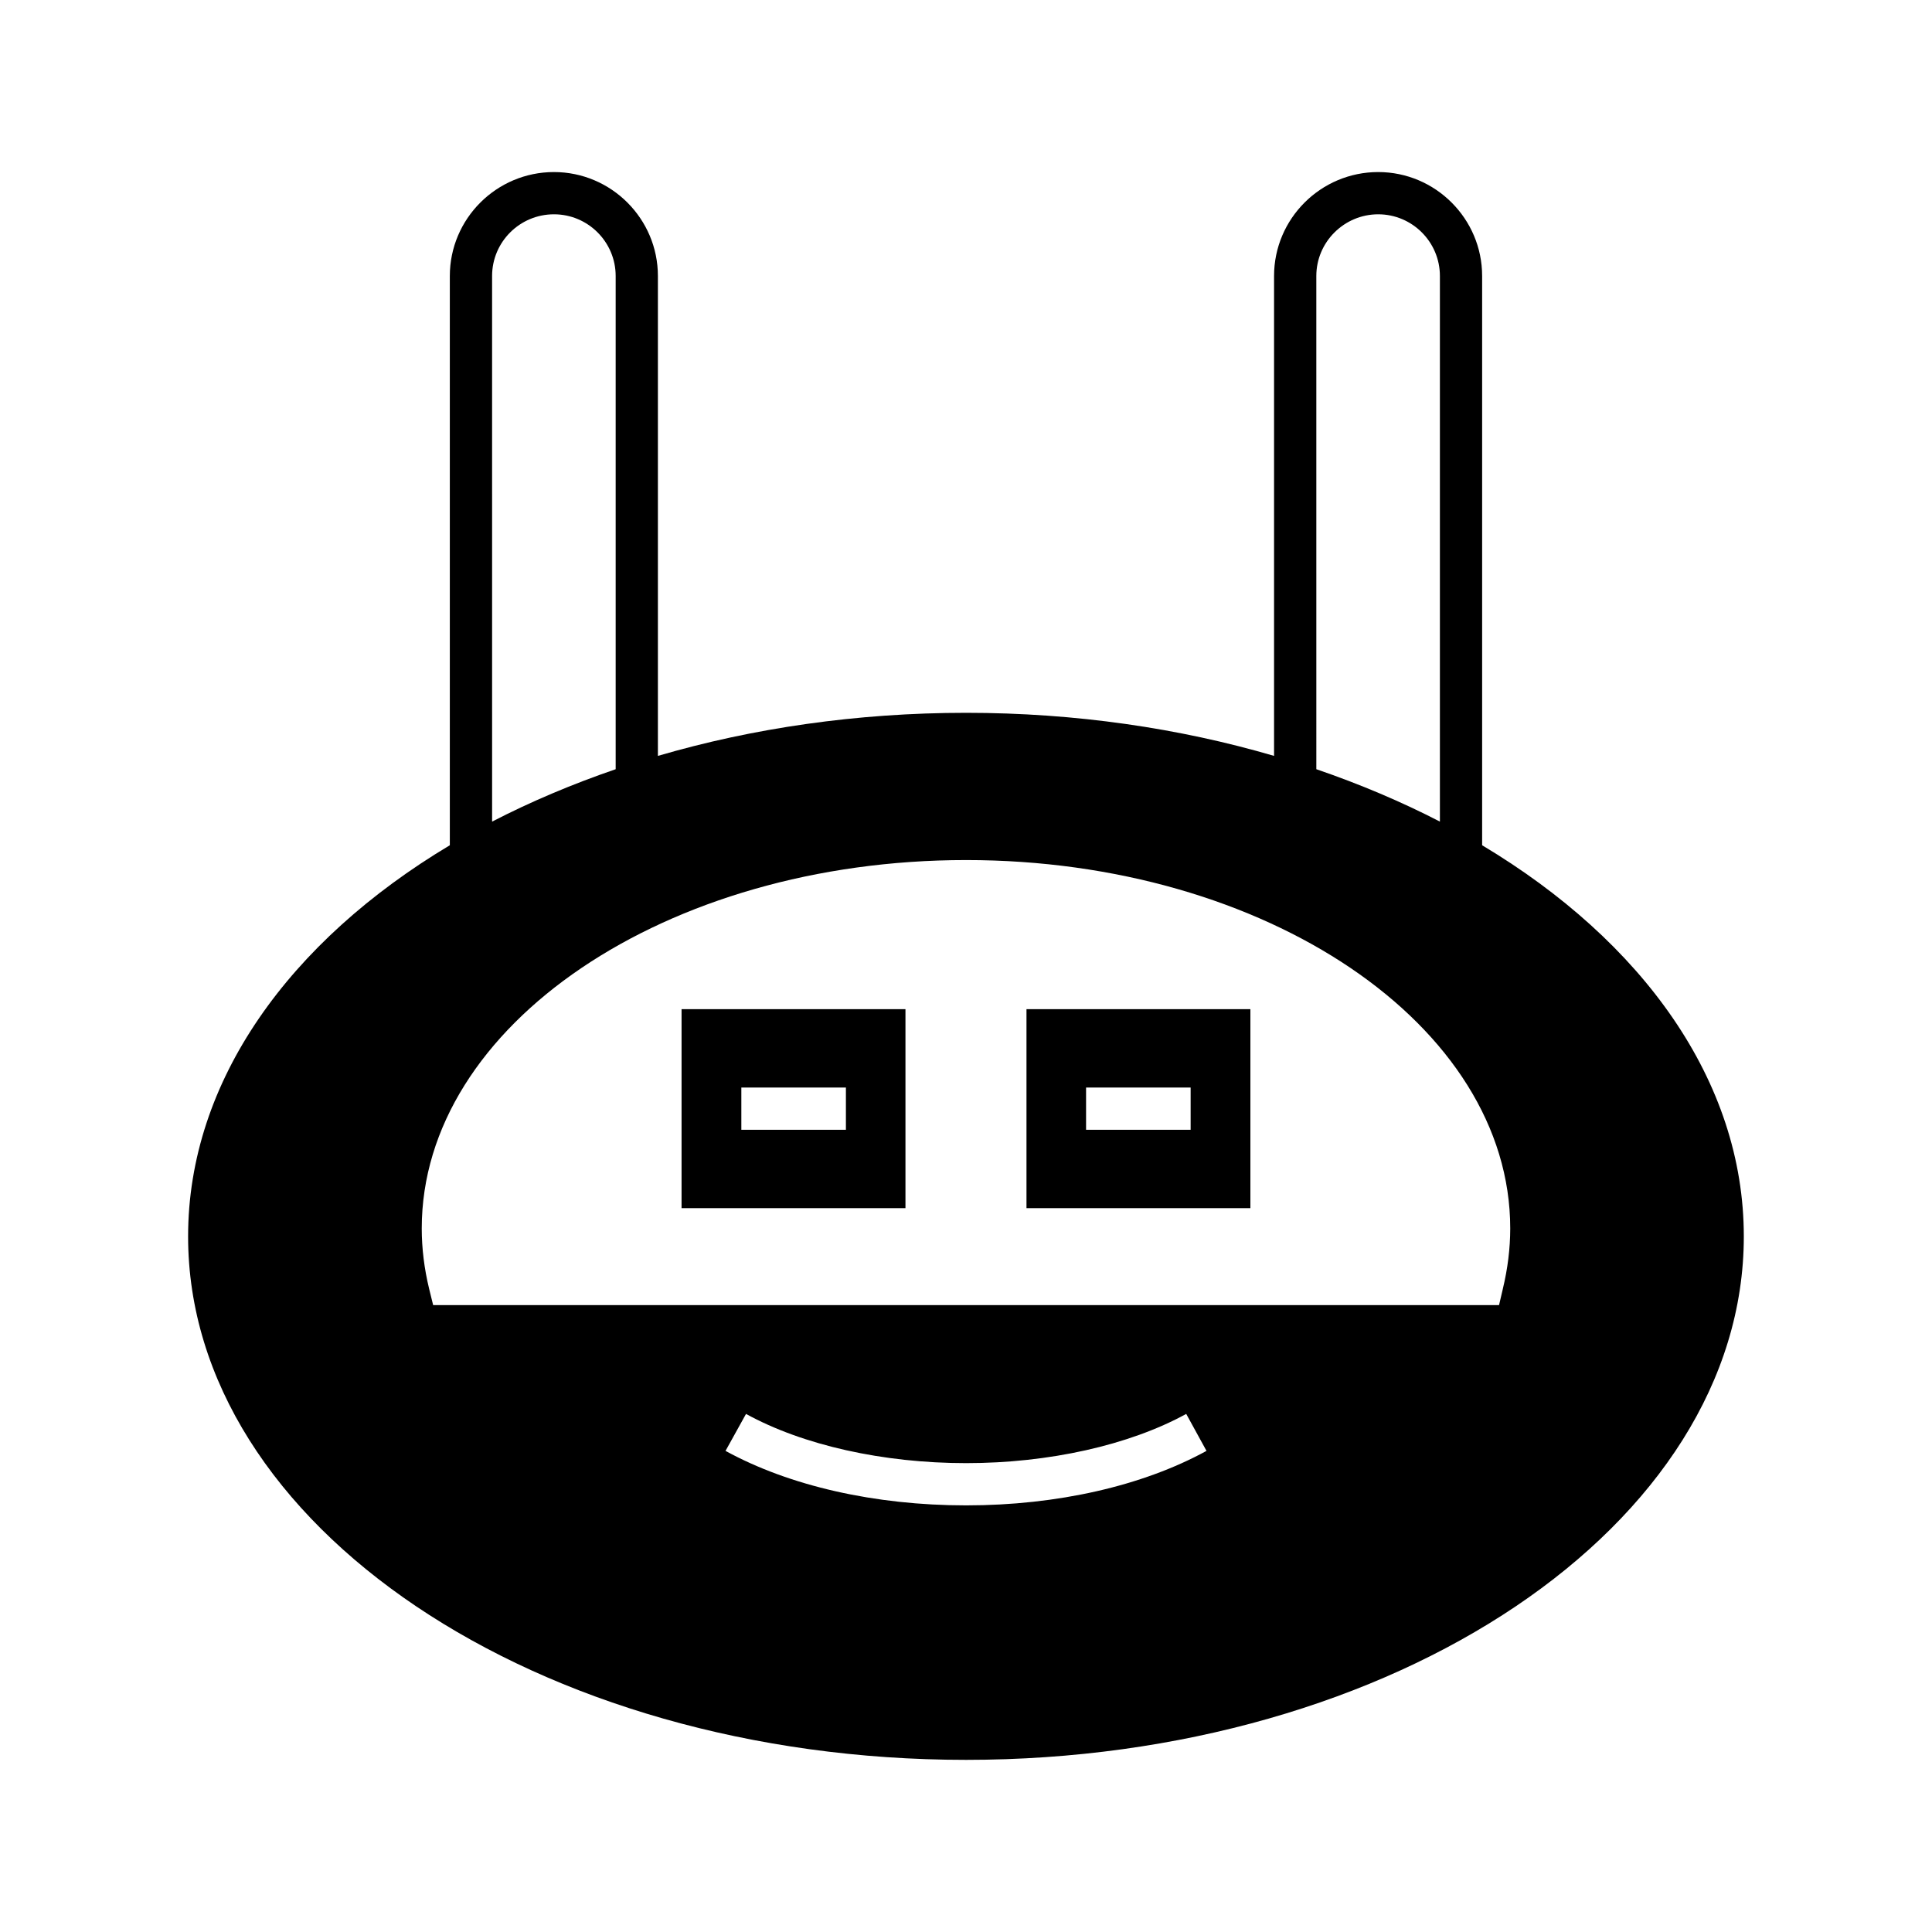
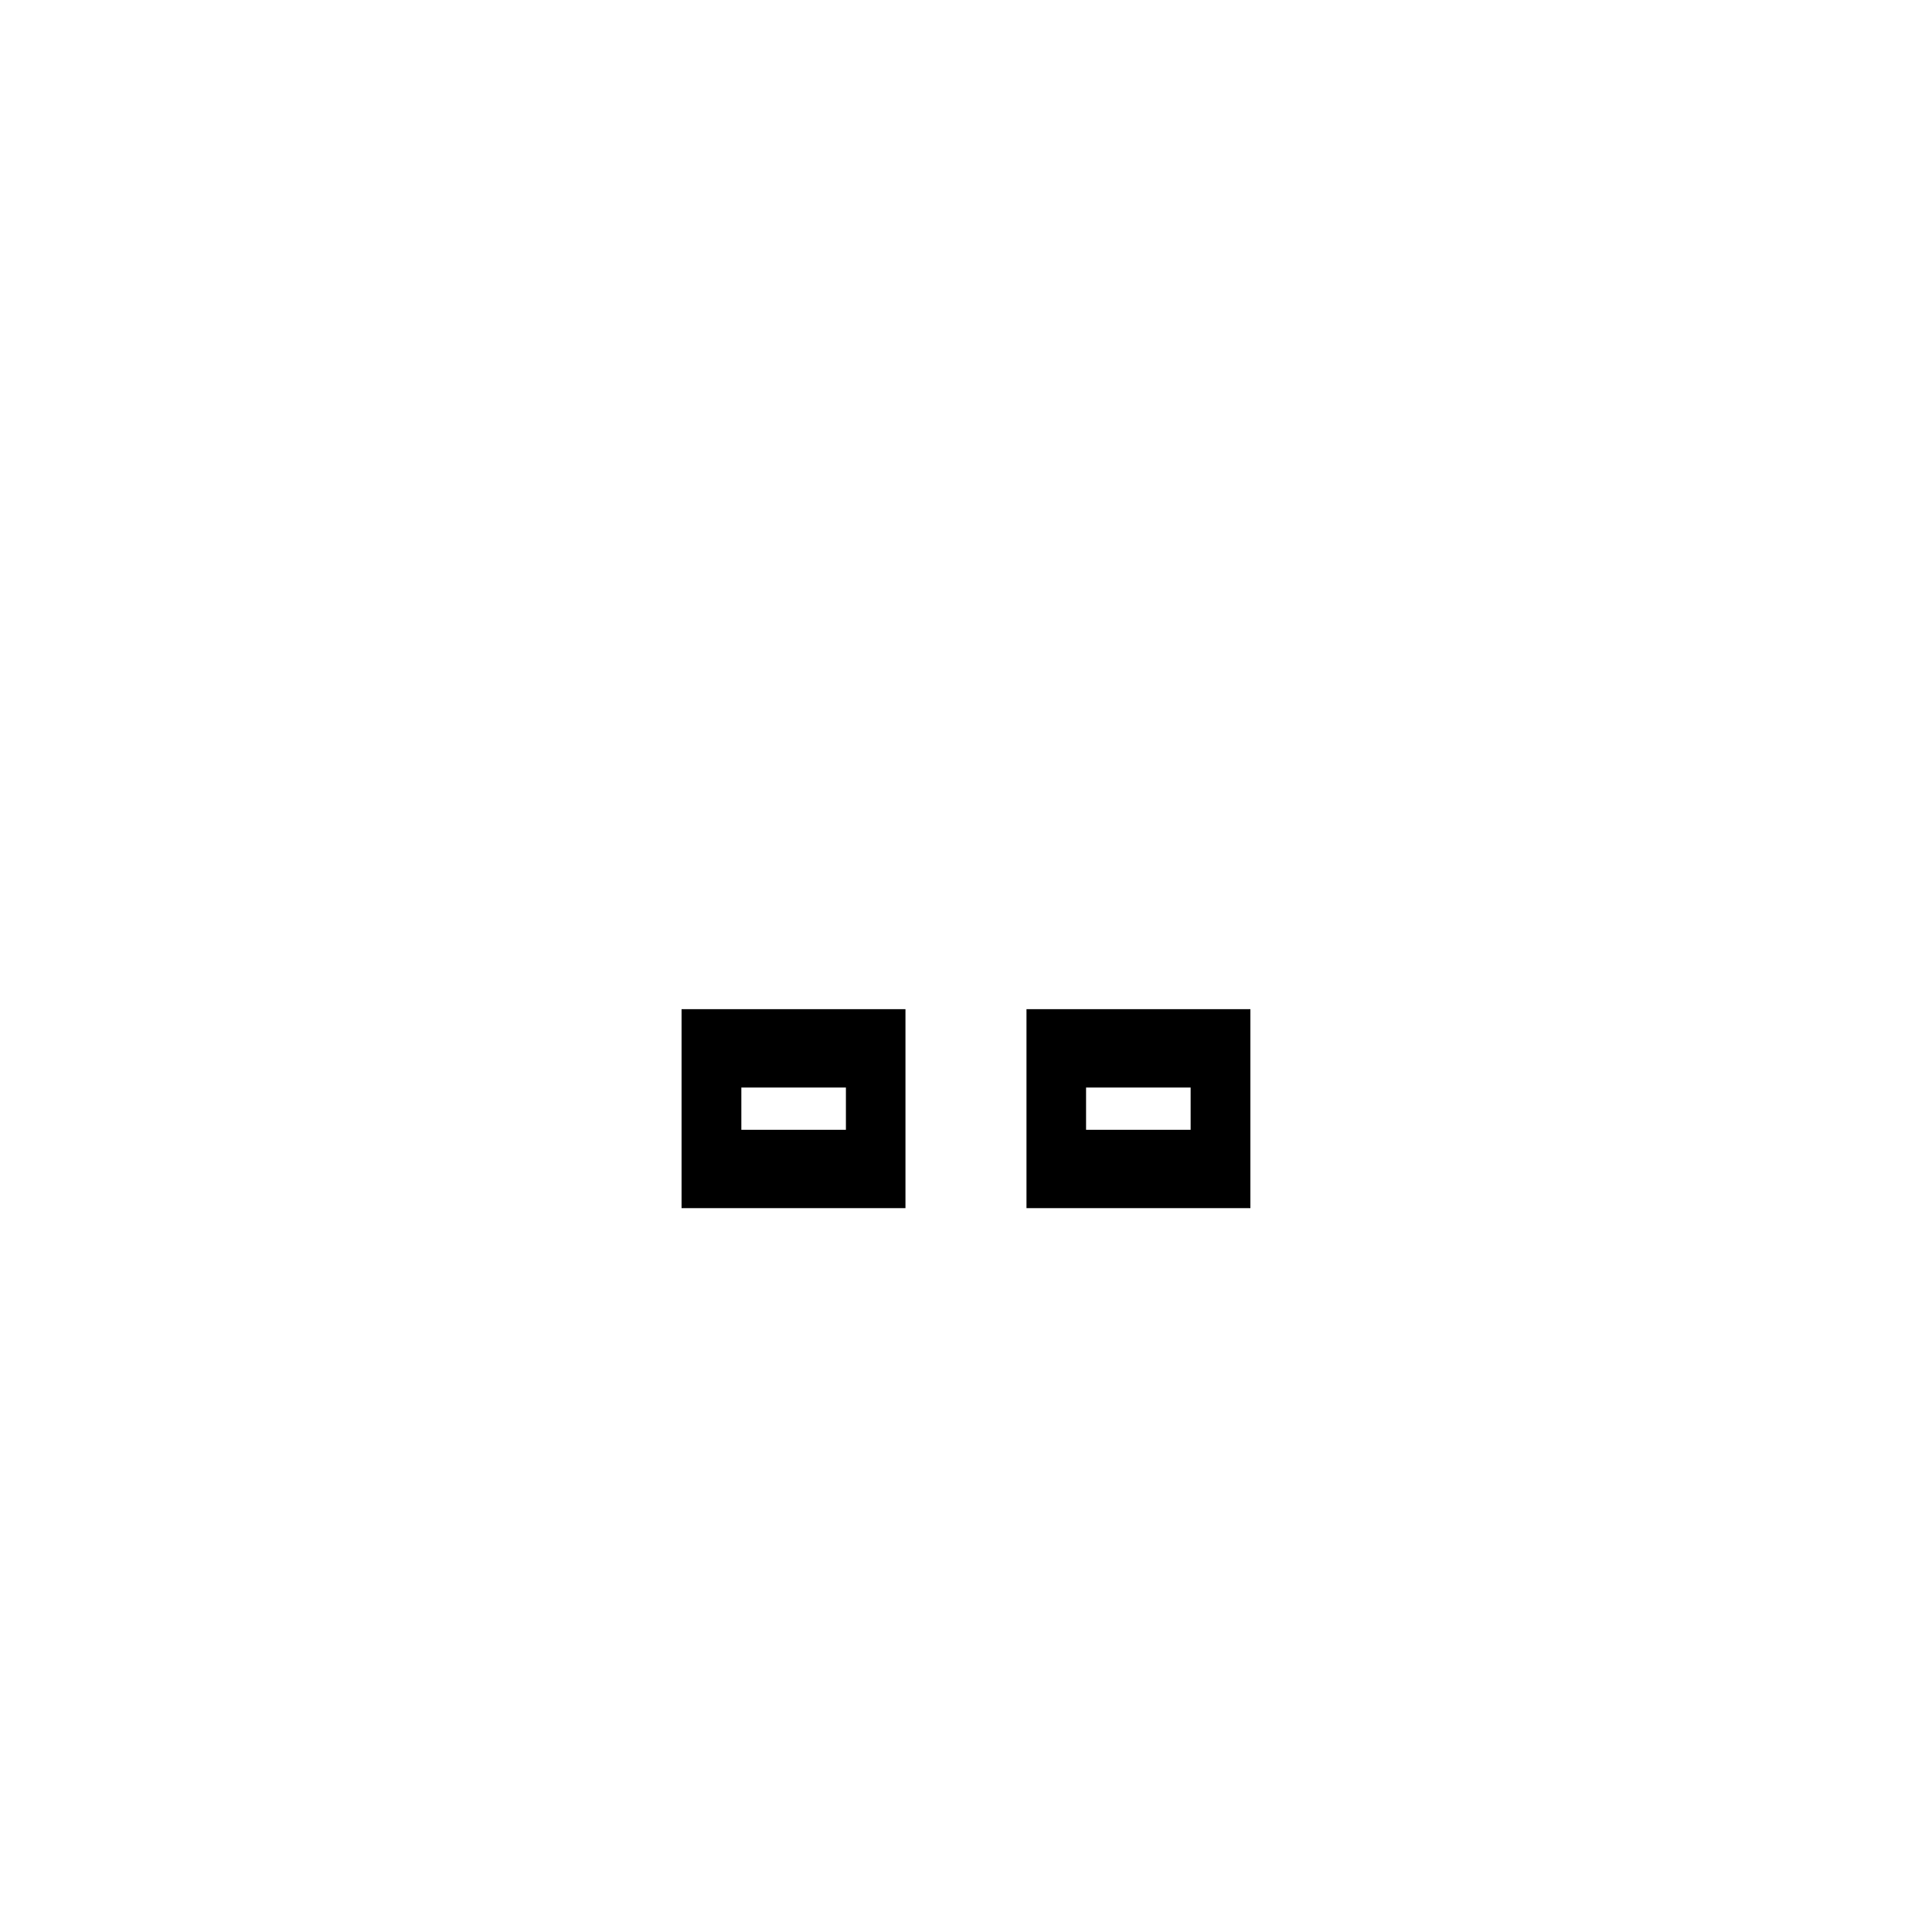
<svg xmlns="http://www.w3.org/2000/svg" fill="#000000" width="800px" height="800px" version="1.1" viewBox="144 144 512 512">
  <g>
    <path d="m416.03 464.17h59.336v-52.73h-59.336zm15.789-31.961h27.711v11.195h-27.711z" />
    <path d="m324.62 464.17h59.336v-52.73h-59.336zm15.844-31.961h27.711v11.195h-27.711z" />
-     <path d="m536.78 368v-150.86c0-15.172-12.371-27.543-27.543-27.543-15.227 0-27.598 12.371-27.598 27.543v127.18c-25.023-7.332-52.621-11.418-81.617-11.418-28.996 0-56.652 4.086-81.672 11.418v-127.18c0-15.172-12.371-27.543-27.543-27.543-15.227 0-27.598 12.371-27.598 27.543v150.86c-42.488 25.414-69.359 62.473-69.359 103.67 0 76.469 92.477 138.71 206.17 138.71 113.64 0 206.11-62.25 206.11-138.71 0.008-41.199-26.863-78.258-69.352-103.67zm-43.941-150.86c0-9.012 7.391-16.348 16.402-16.348s16.348 7.332 16.348 16.348v144.59c-10.188-5.262-21.16-9.91-32.746-13.883zm-218.43 0c0-9.012 7.332-16.348 16.402-16.348 9.012 0 16.348 7.332 16.348 16.348v130.71c-11.586 3.977-22.559 8.621-32.746 13.883zm125.62 325.8c-24.184 0-46.797-5.148-63.758-14.441l5.43-9.797c15.059 8.285 36.332 13.043 58.328 13.043 21.945 0 43.215-4.758 58.332-13.043l5.375 9.797c-16.965 9.289-39.582 14.441-63.707 14.441zm142.24-57.379-1.008 4.309h-282.47l-1.062-4.309c-1.289-5.316-1.961-10.691-1.961-16.012 0-53.852 64.711-97.625 144.26-97.625 79.488 0 144.2 43.773 144.2 97.625-0.004 5.32-0.676 10.691-1.961 16.012z" />
  </g>
</svg>